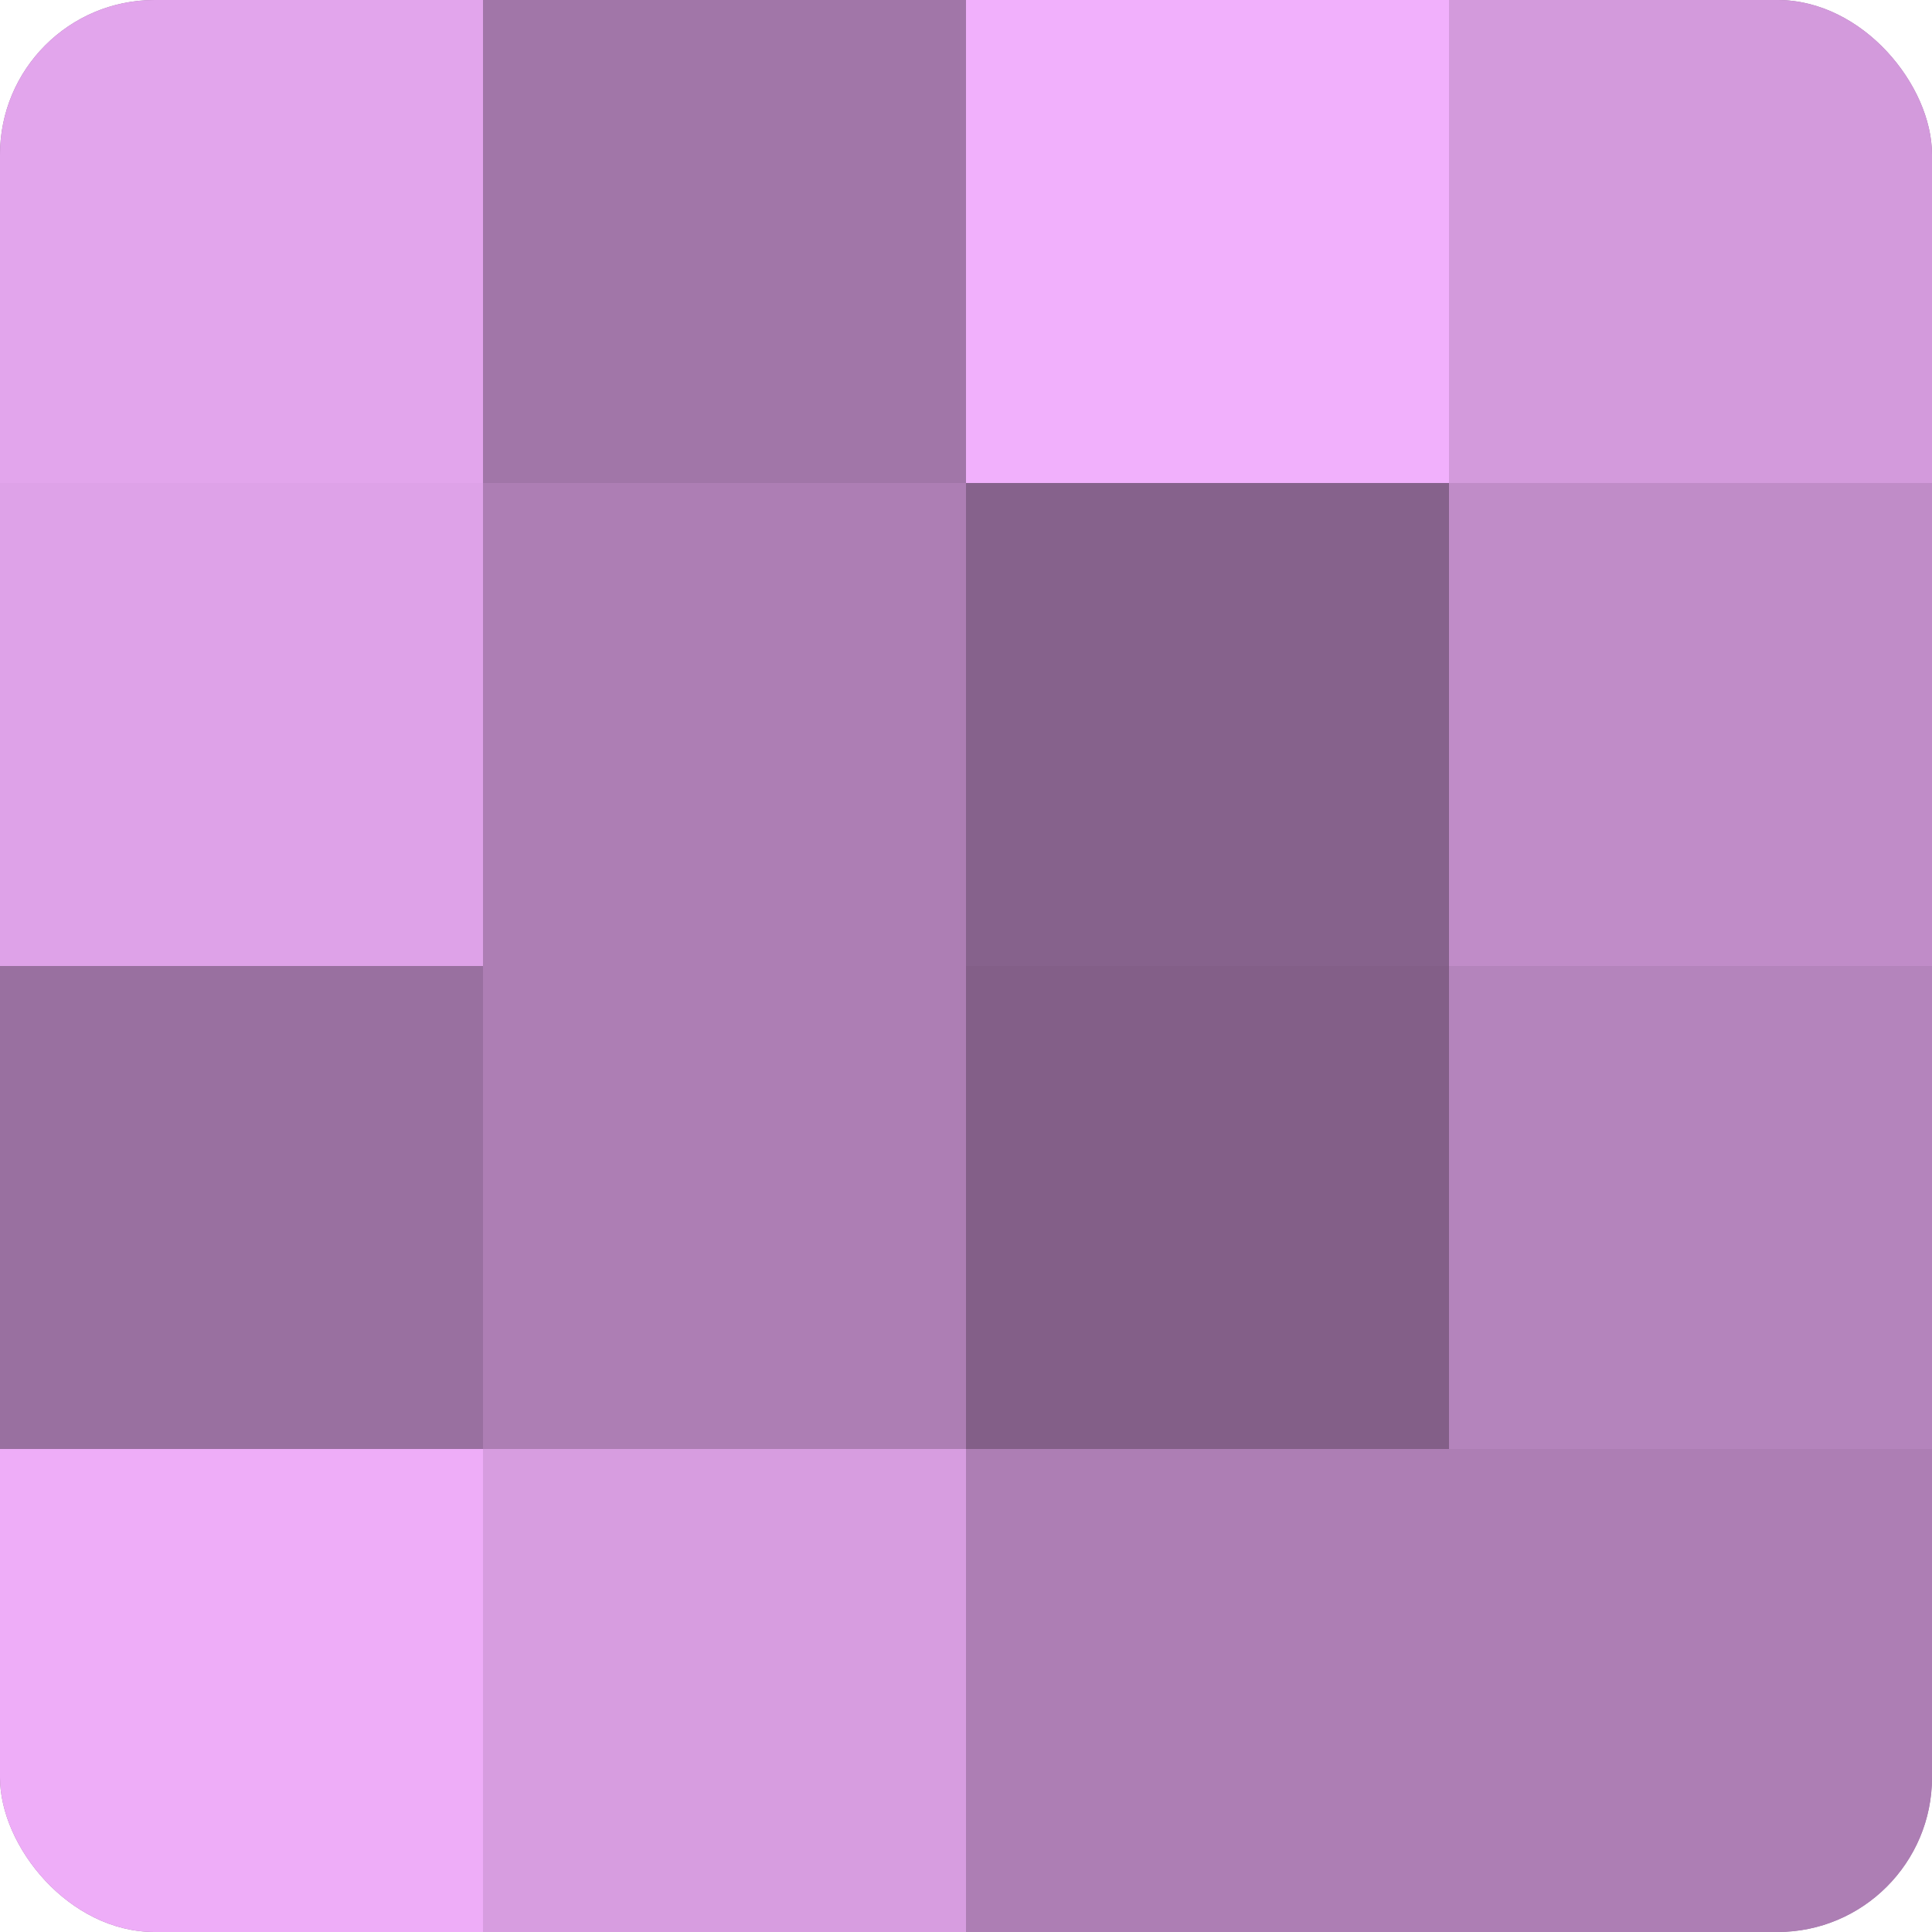
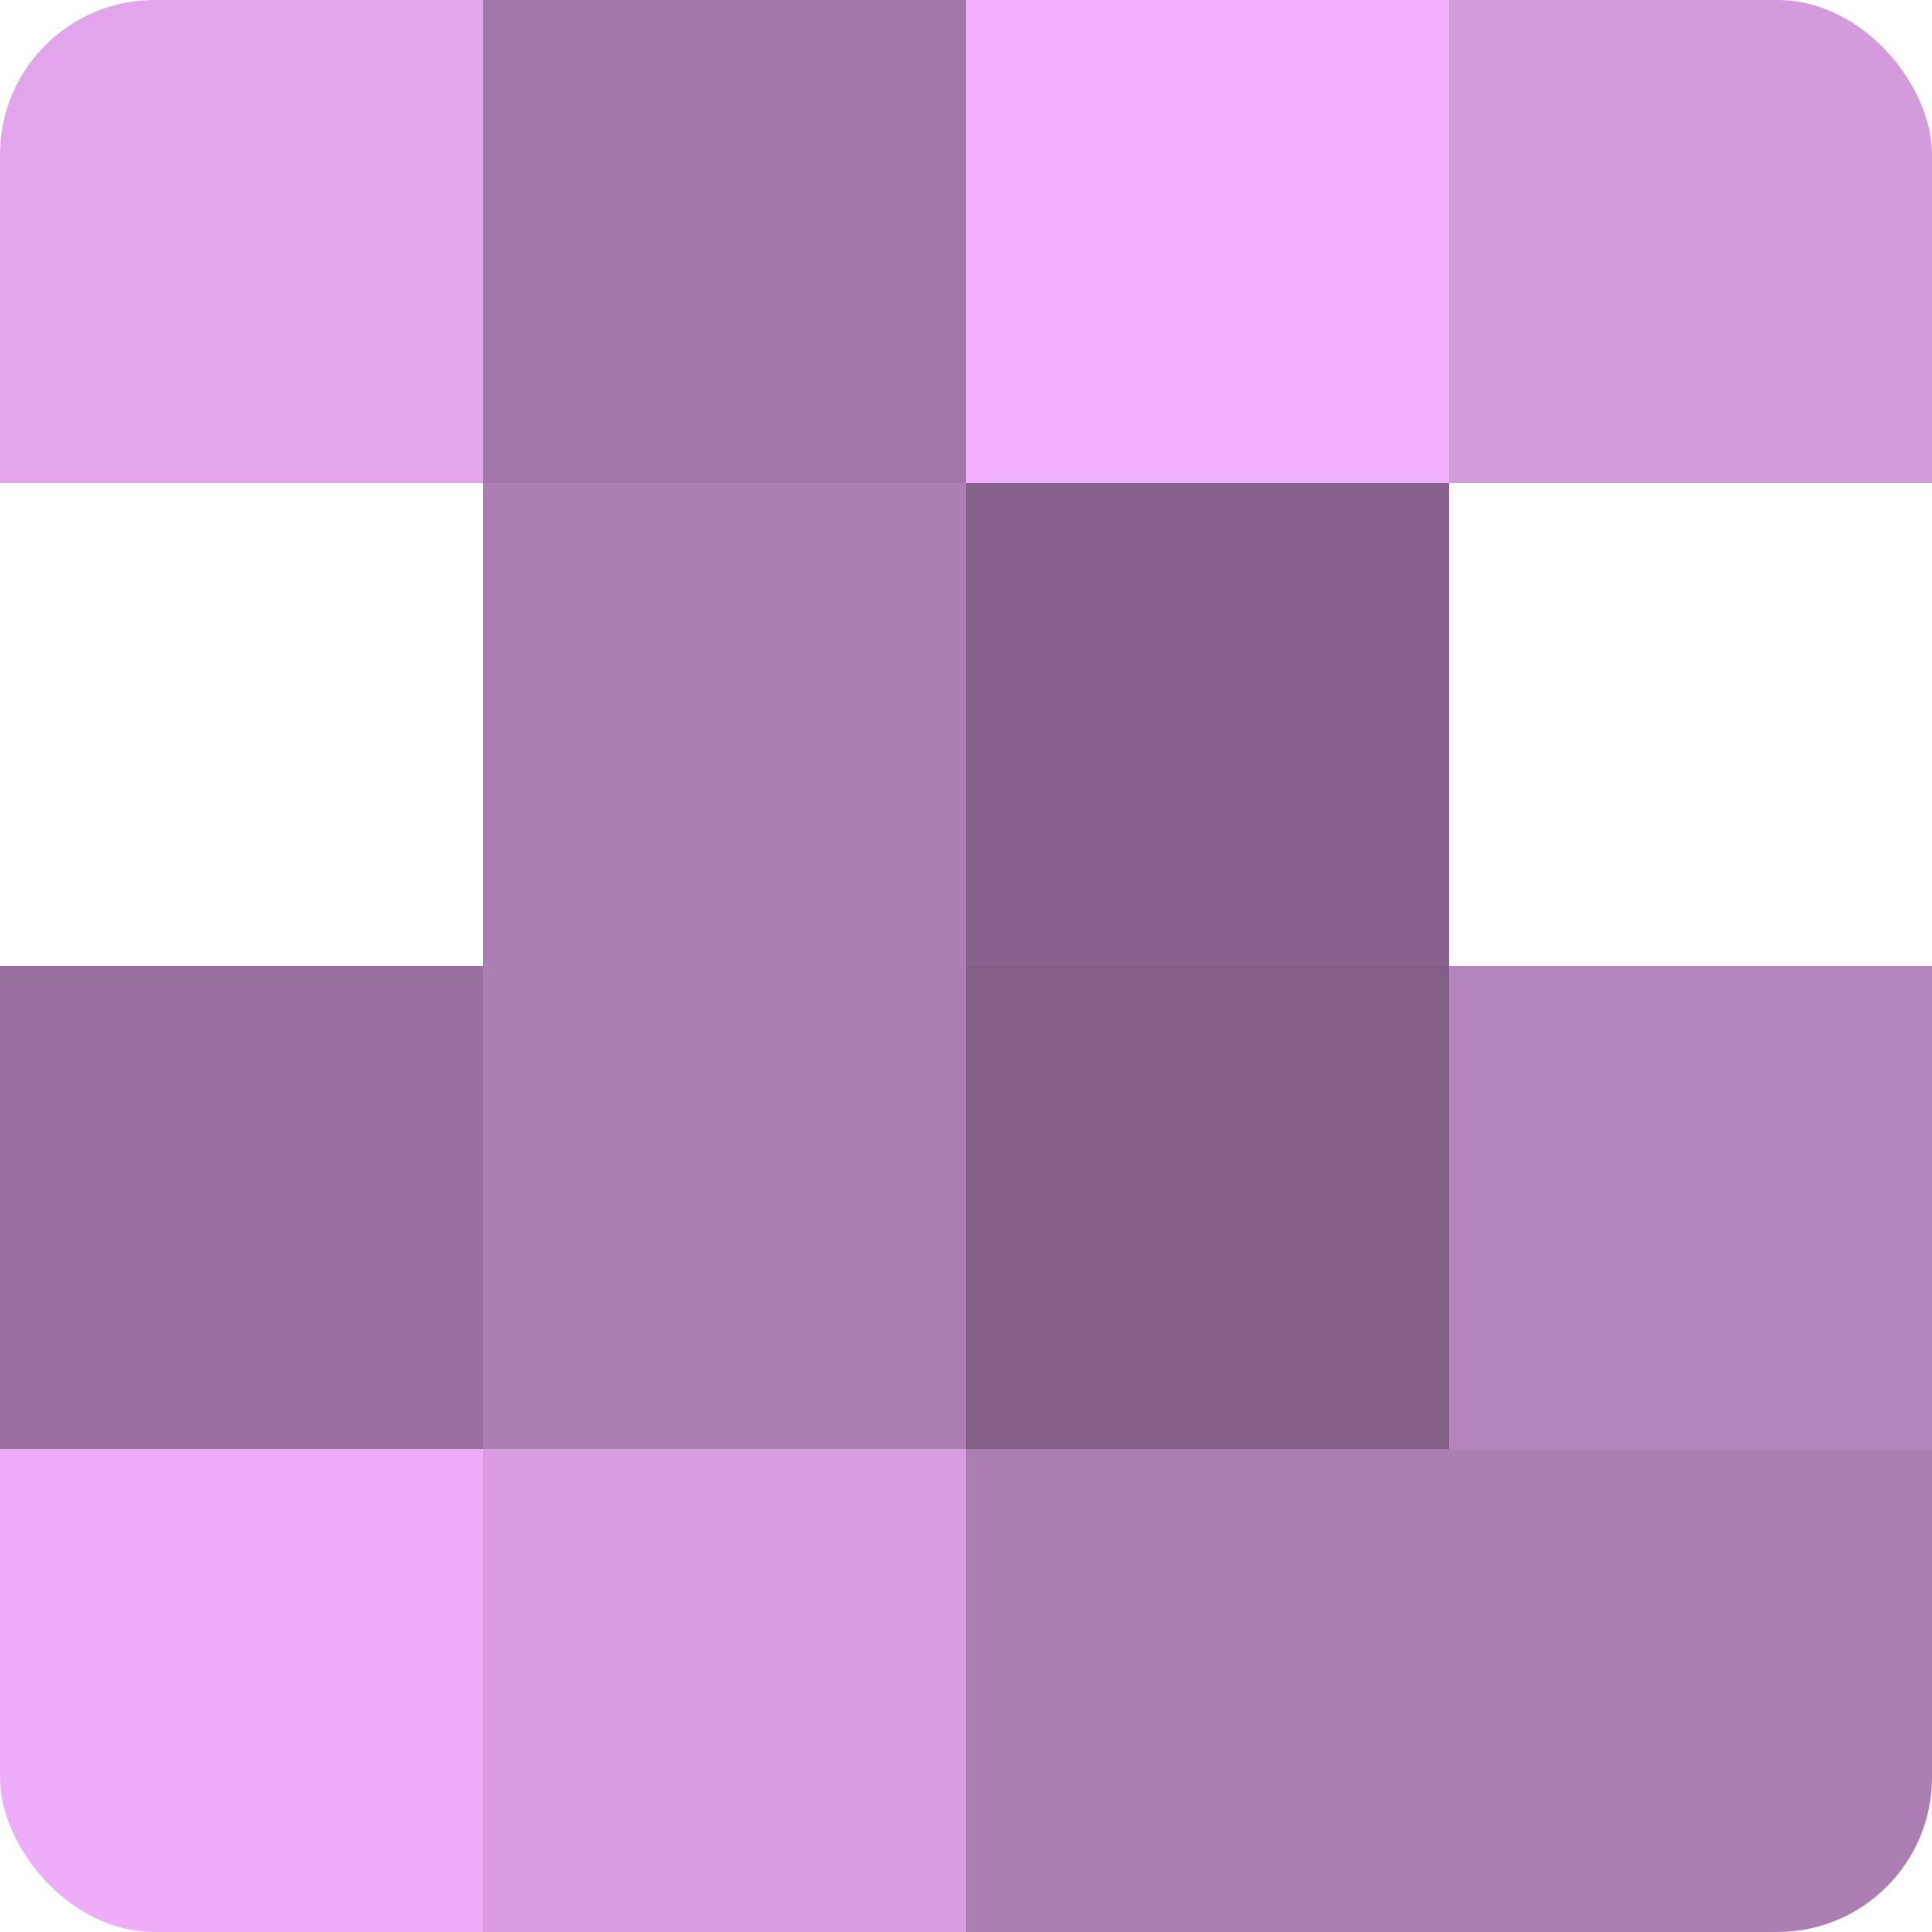
<svg xmlns="http://www.w3.org/2000/svg" width="60" height="60" viewBox="0 0 100 100" preserveAspectRatio="xMidYMid meet">
  <defs>
    <clipPath id="c" width="100" height="100">
      <rect width="100" height="100" rx="8" ry="8" />
    </clipPath>
  </defs>
  <g clip-path="url(#c)">
-     <rect width="100" height="100" fill="#9970a0" />
    <rect width="25" height="25" fill="#e2a5ec" />
-     <rect y="25" width="25" height="25" fill="#dea2e8" />
    <rect y="50" width="25" height="25" fill="#9970a0" />
    <rect y="75" width="25" height="25" fill="#eeadf8" />
    <rect x="25" width="25" height="25" fill="#a176a8" />
    <rect x="25" y="25" width="25" height="25" fill="#ad7eb4" />
    <rect x="25" y="50" width="25" height="25" fill="#ad7eb4" />
    <rect x="25" y="75" width="25" height="25" fill="#d79de0" />
    <rect x="50" width="25" height="25" fill="#f1b0fc" />
    <rect x="50" y="25" width="25" height="25" fill="#86628c" />
    <rect x="50" y="50" width="25" height="25" fill="#835f88" />
    <rect x="50" y="75" width="25" height="25" fill="#ad7eb4" />
    <rect x="75" width="25" height="25" fill="#d39adc" />
-     <rect x="75" y="25" width="25" height="25" fill="#c08cc8" />
    <rect x="75" y="50" width="25" height="25" fill="#b484bc" />
    <rect x="75" y="75" width="25" height="25" fill="#ad7eb4" />
  </g>
</svg>